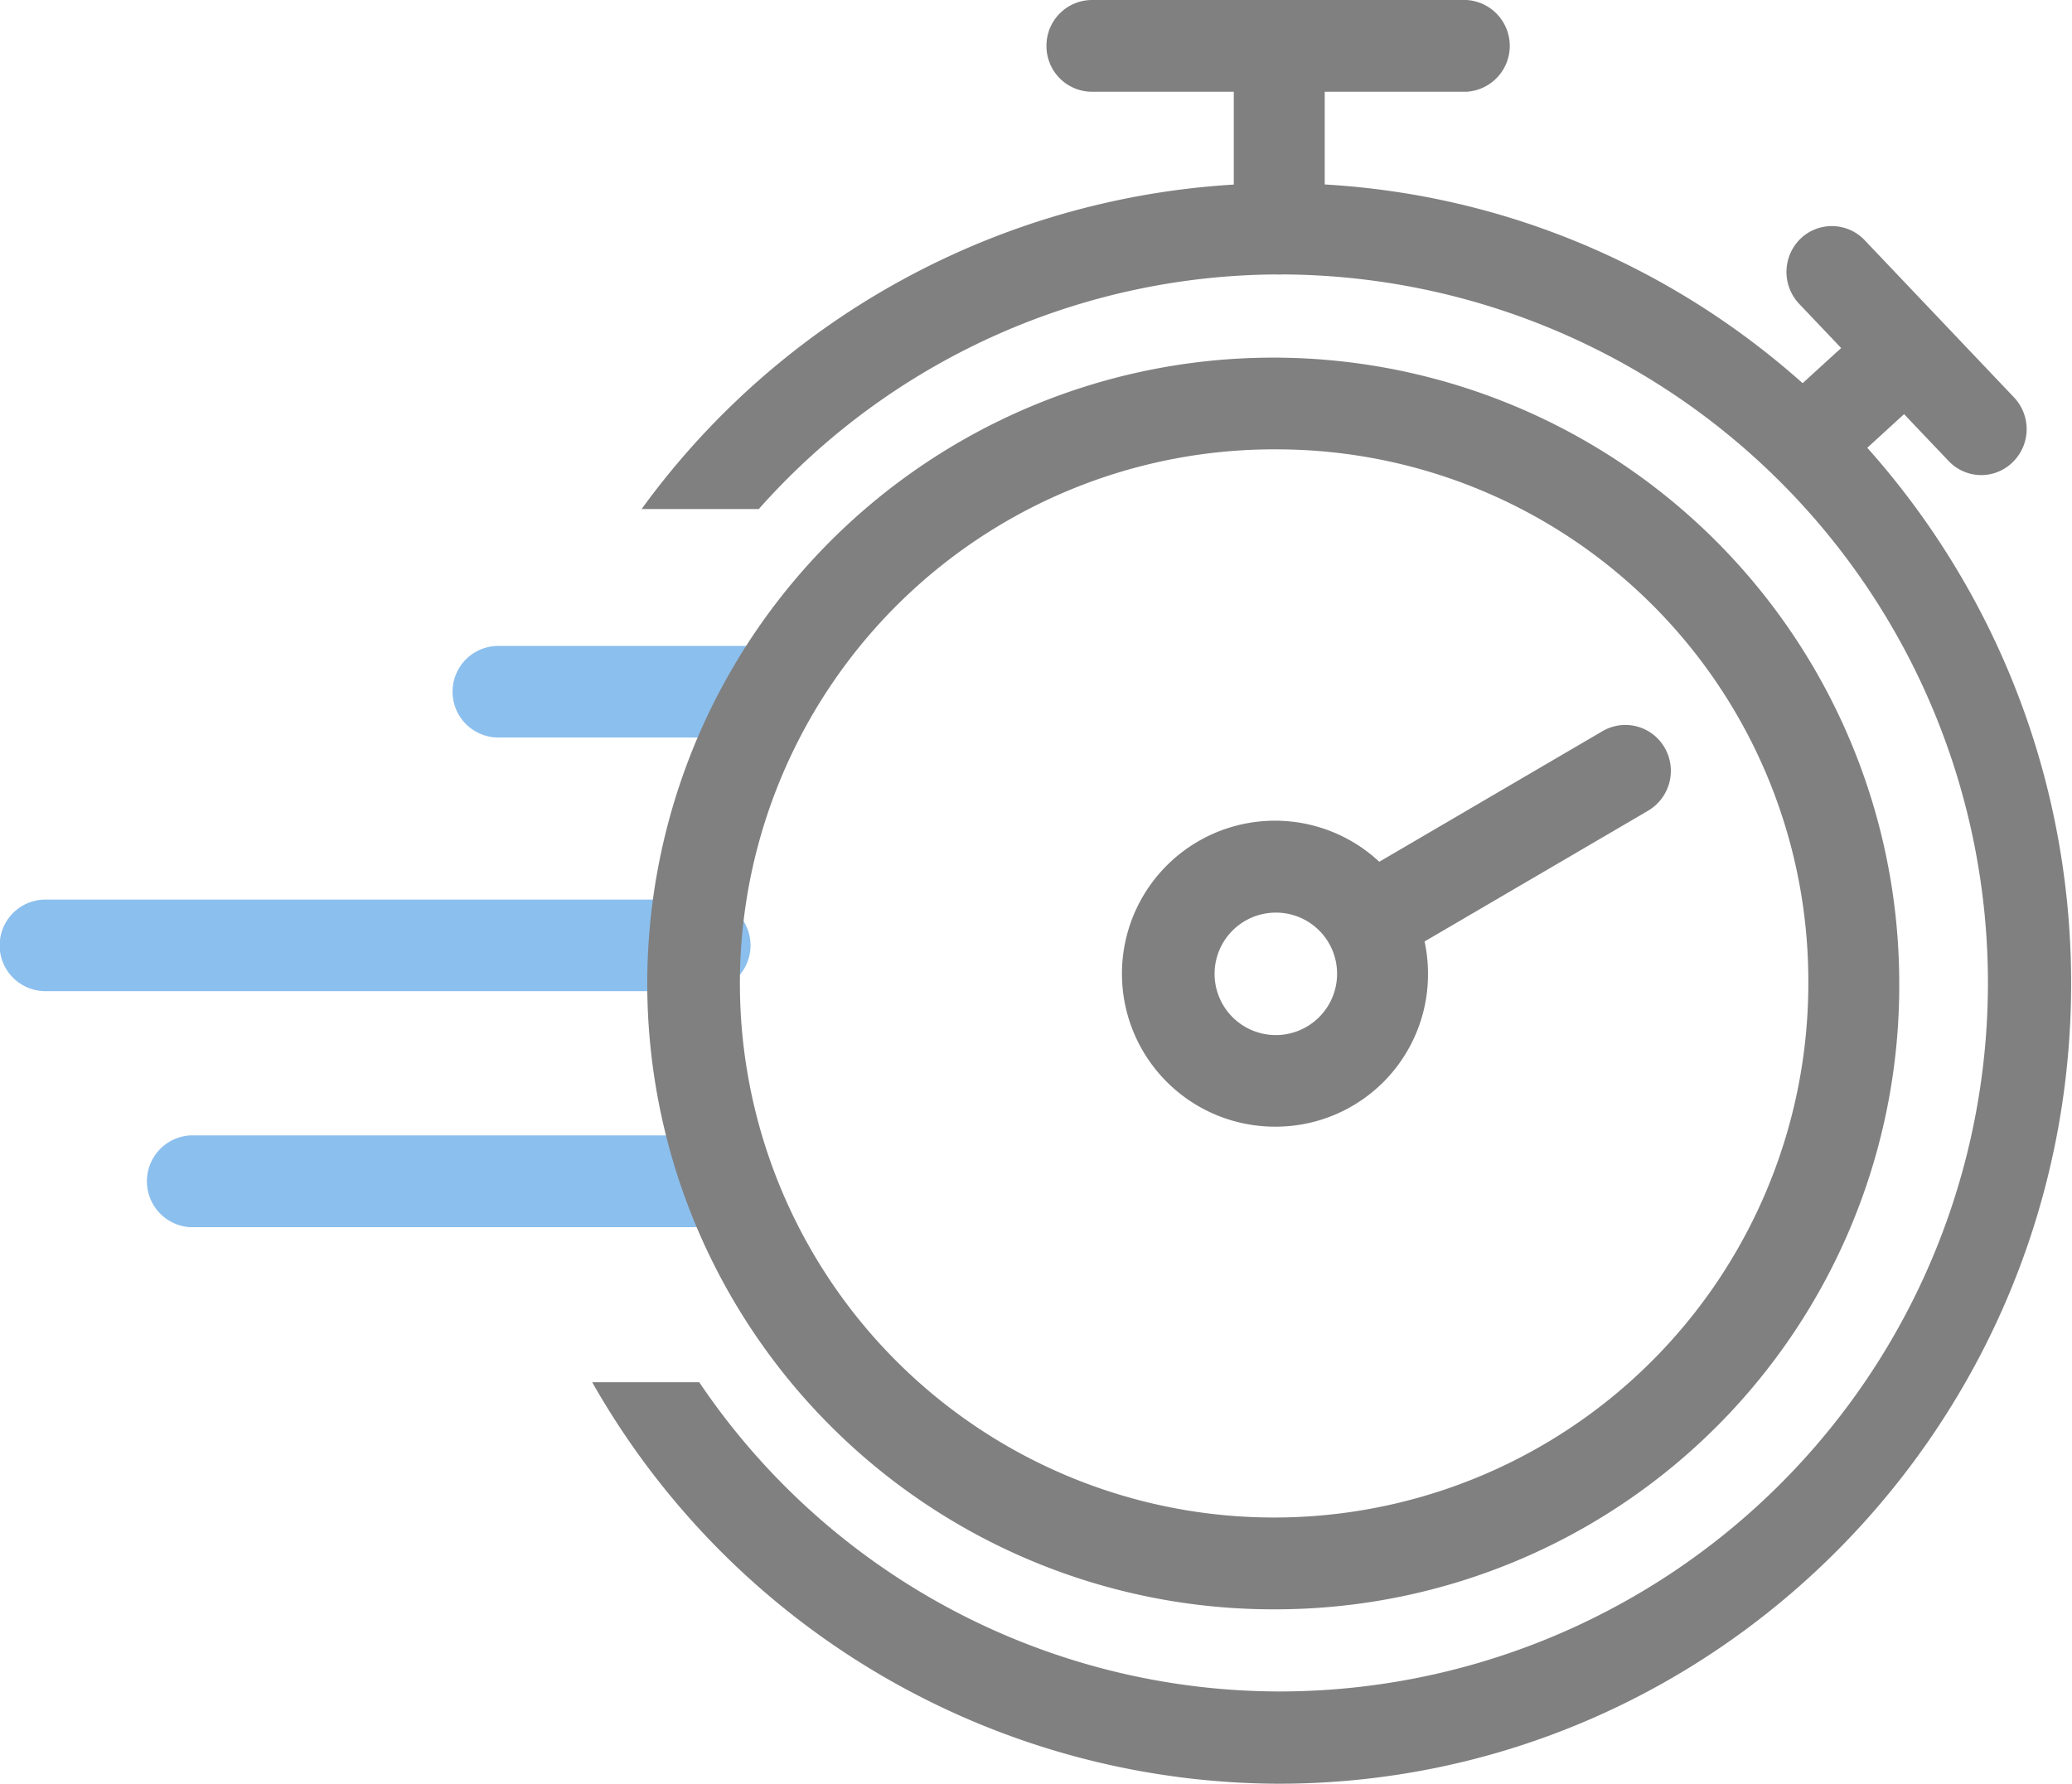
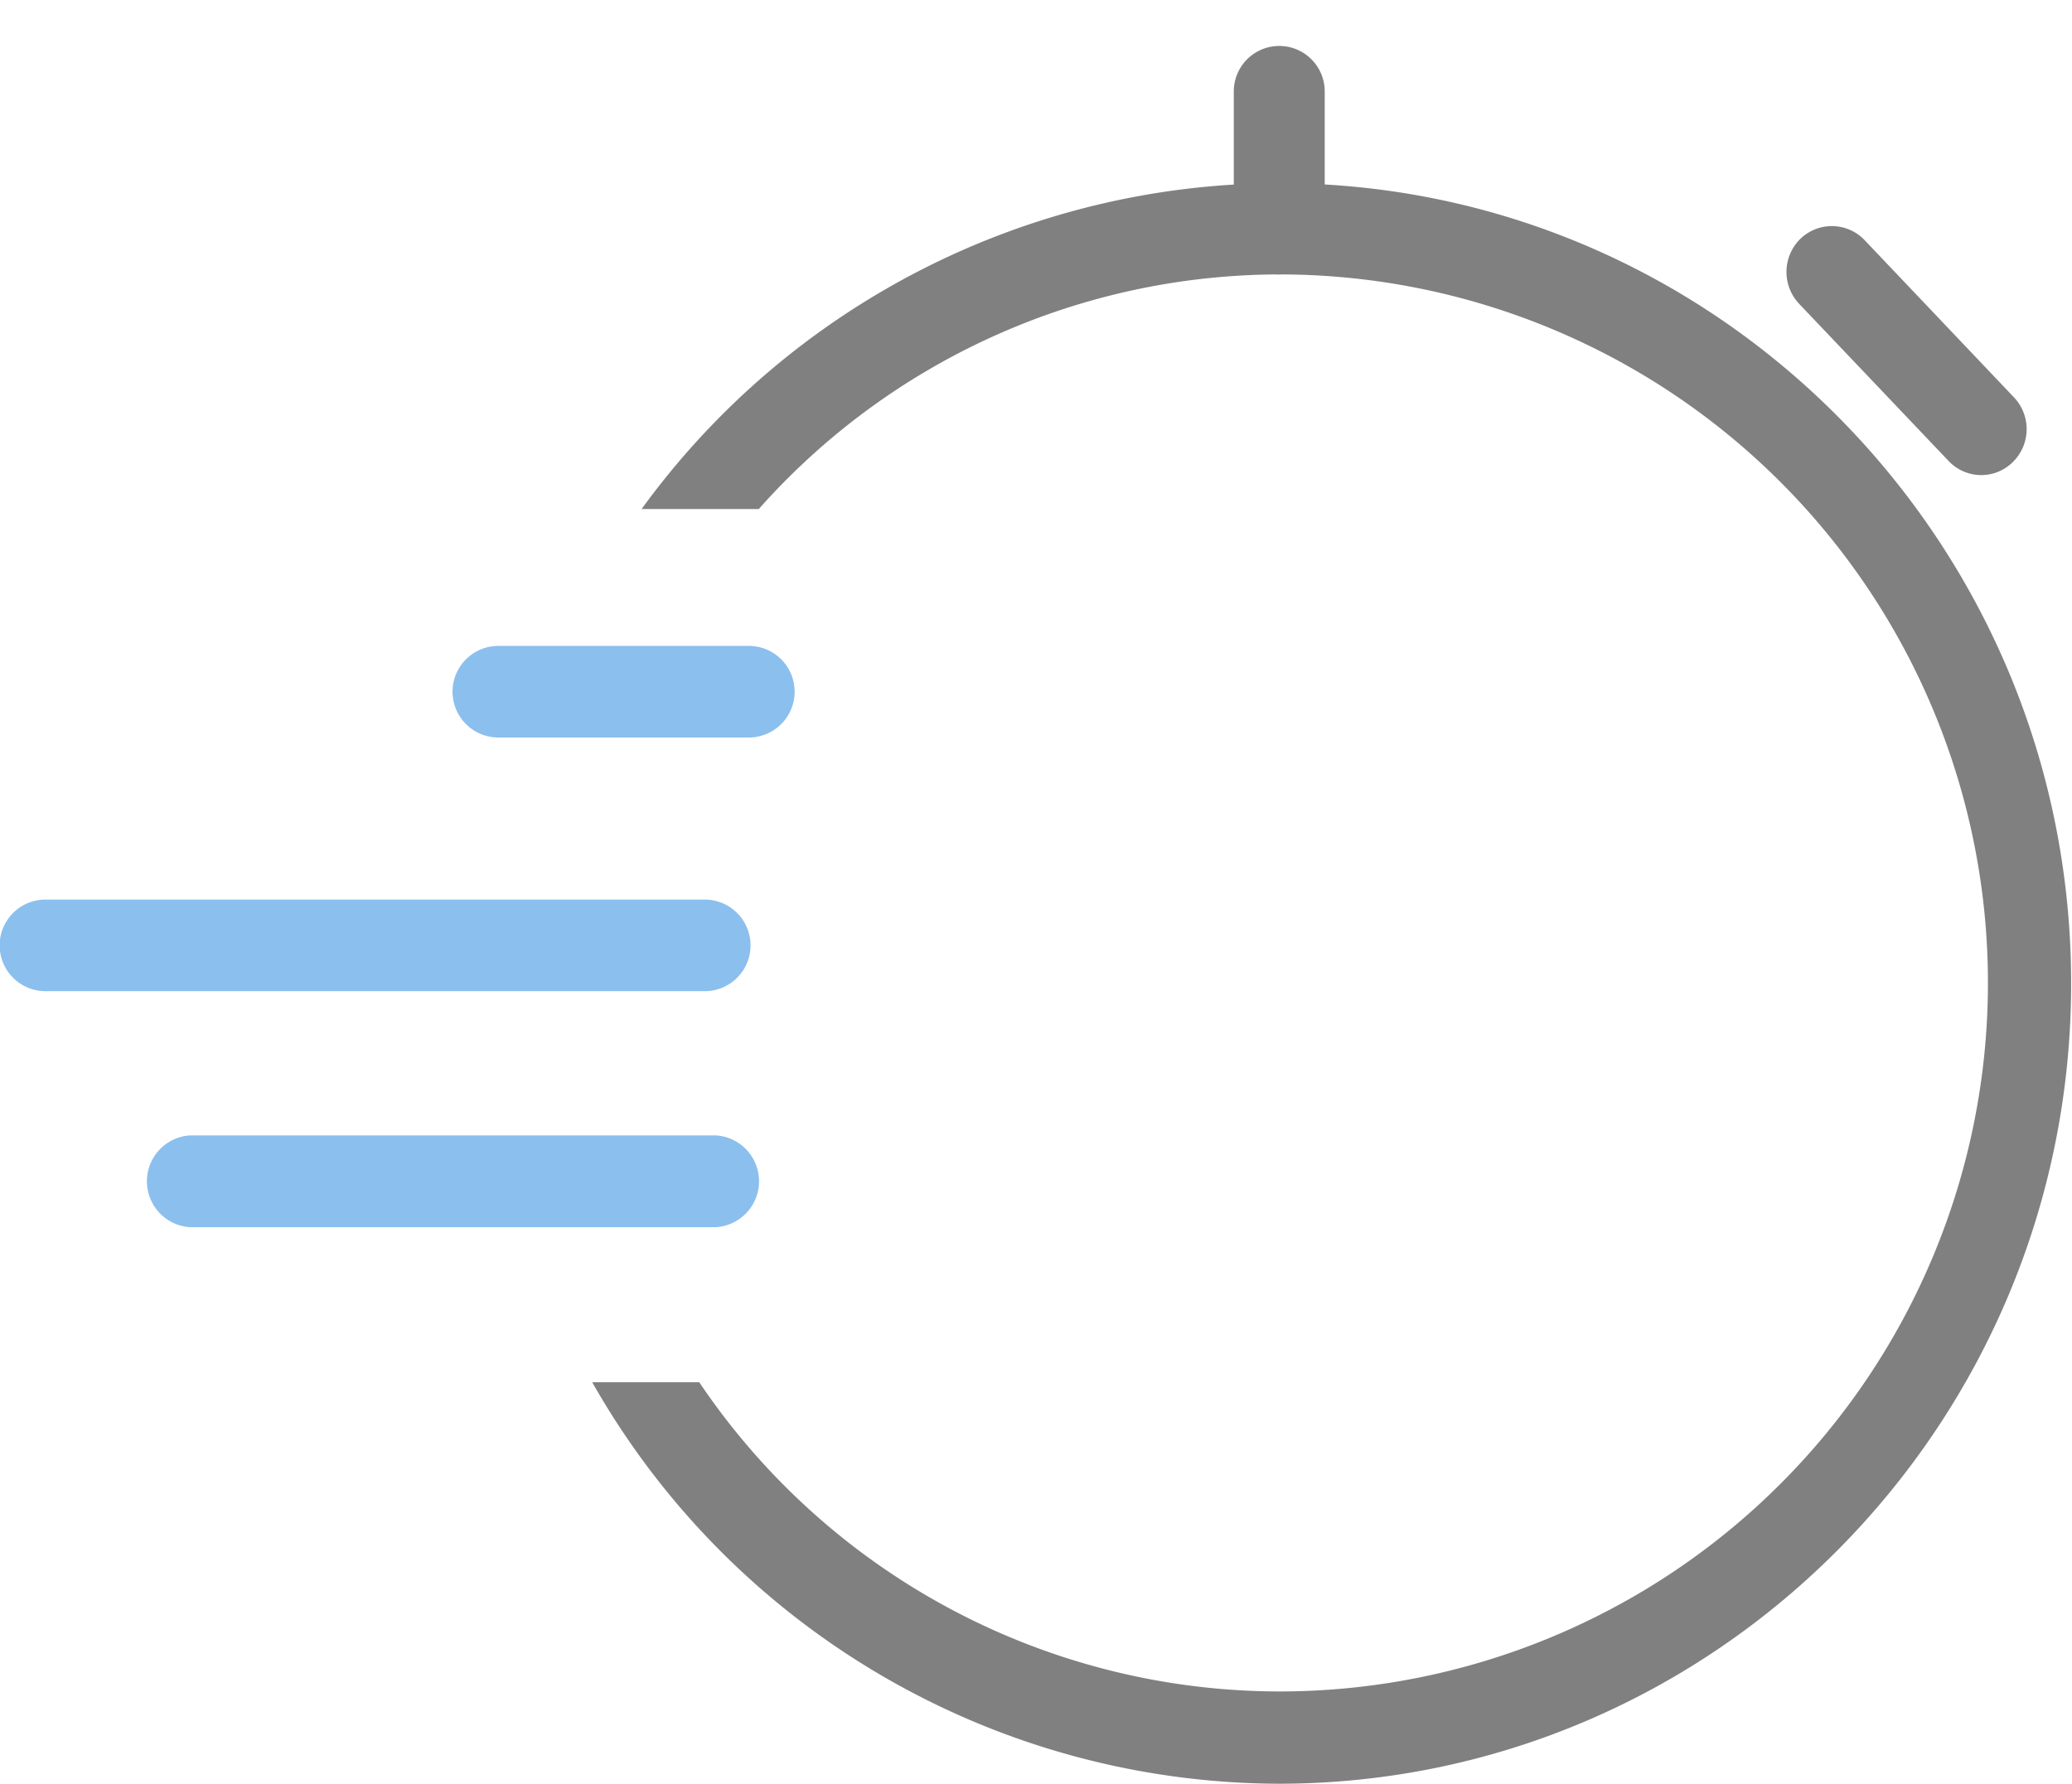
<svg xmlns="http://www.w3.org/2000/svg" viewBox="0 0 120.78 104">
  <defs>
    <style>.cls-1{fill:#8bbfee;}.cls-2{fill:gray;}</style>
  </defs>
  <g id="レイヤー_2" data-name="レイヤー 2">
    <g id="レイヤー_2-2" data-name="レイヤー 2">
      <path class="cls-1" d="M41.73,71.55H11.08a2.68,2.68,0,0,1,0-5.35H41.73a2.68,2.68,0,0,1,0,5.35Z" />
      <path class="cls-1" d="M41.08,57.79H2.65a2.67,2.67,0,0,1,0-5.34H41.08a2.67,2.67,0,0,1,0,5.34Z" />
      <path class="cls-1" d="M43.65,43H29.05a2.67,2.67,0,0,1,0-5.34h14.6a2.67,2.67,0,0,1,0,5.34Z" />
-       <path class="cls-2" d="M74.57,93.83a36.49,36.49,0,1,1,36.14-36.49A36.36,36.36,0,0,1,74.57,93.83Zm0-67.63a31.14,31.14,0,1,0,30.84,31.14A31,31,0,0,0,74.57,26.2Z" />
      <path class="cls-2" d="M115.49,27.7a2.62,2.62,0,0,1-1.91-.83l-8.71-9.16a2.71,2.71,0,0,1,.08-3.79,2.64,2.64,0,0,1,3.75.09l8.7,9.16a2.69,2.69,0,0,1-.08,3.78A2.61,2.61,0,0,1,115.49,27.7Z" />
-       <path class="cls-2" d="M105.29,28.46a2.64,2.64,0,0,1-2-.89,2.69,2.69,0,0,1,.19-3.77l5.85-5.34a2.63,2.63,0,0,1,3.74.19,2.68,2.68,0,0,1-.19,3.77l-5.84,5.34A2.62,2.62,0,0,1,105.29,28.46Z" />
      <path class="cls-2" d="M74.57,16a2.66,2.66,0,0,1-2.65-2.67v-8a2.65,2.65,0,1,1,5.3,0v8A2.67,2.67,0,0,1,74.57,16Z" />
      <path class="cls-2" d="M74.57,10.68a46.05,46.05,0,0,0-37.17,19h6.83A40.65,40.65,0,0,1,74.57,16a41.31,41.31,0,0,1,0,82.62A40.83,40.83,0,0,1,40.76,80.59H34.52a46.16,46.16,0,0,0,40,23.41c25.48,0,46.21-20.93,46.21-46.66S100.05,10.68,74.57,10.68Z" />
-       <path class="cls-2" d="M74.41,65.69a8.92,8.92,0,1,1,8.83-8.91A8.88,8.88,0,0,1,74.41,65.69Zm0-12.48a3.57,3.57,0,1,0,3.53,3.57A3.56,3.56,0,0,0,74.41,53.21Z" />
-       <path class="cls-2" d="M79.92,56.27a2.64,2.64,0,0,1-2.29-1.34,2.69,2.69,0,0,1,1-3.65l14.8-8.66a2.64,2.64,0,0,1,3.62,1,2.7,2.7,0,0,1-1,3.66l-14.8,8.66A2.66,2.66,0,0,1,79.92,56.27Z" />
-       <path class="cls-2" d="M85.49,5.35H63.64A2.66,2.66,0,0,1,61,2.67,2.66,2.66,0,0,1,63.64,0H85.49a2.68,2.68,0,0,1,0,5.35Z" />
    </g>
  </g>
</svg>